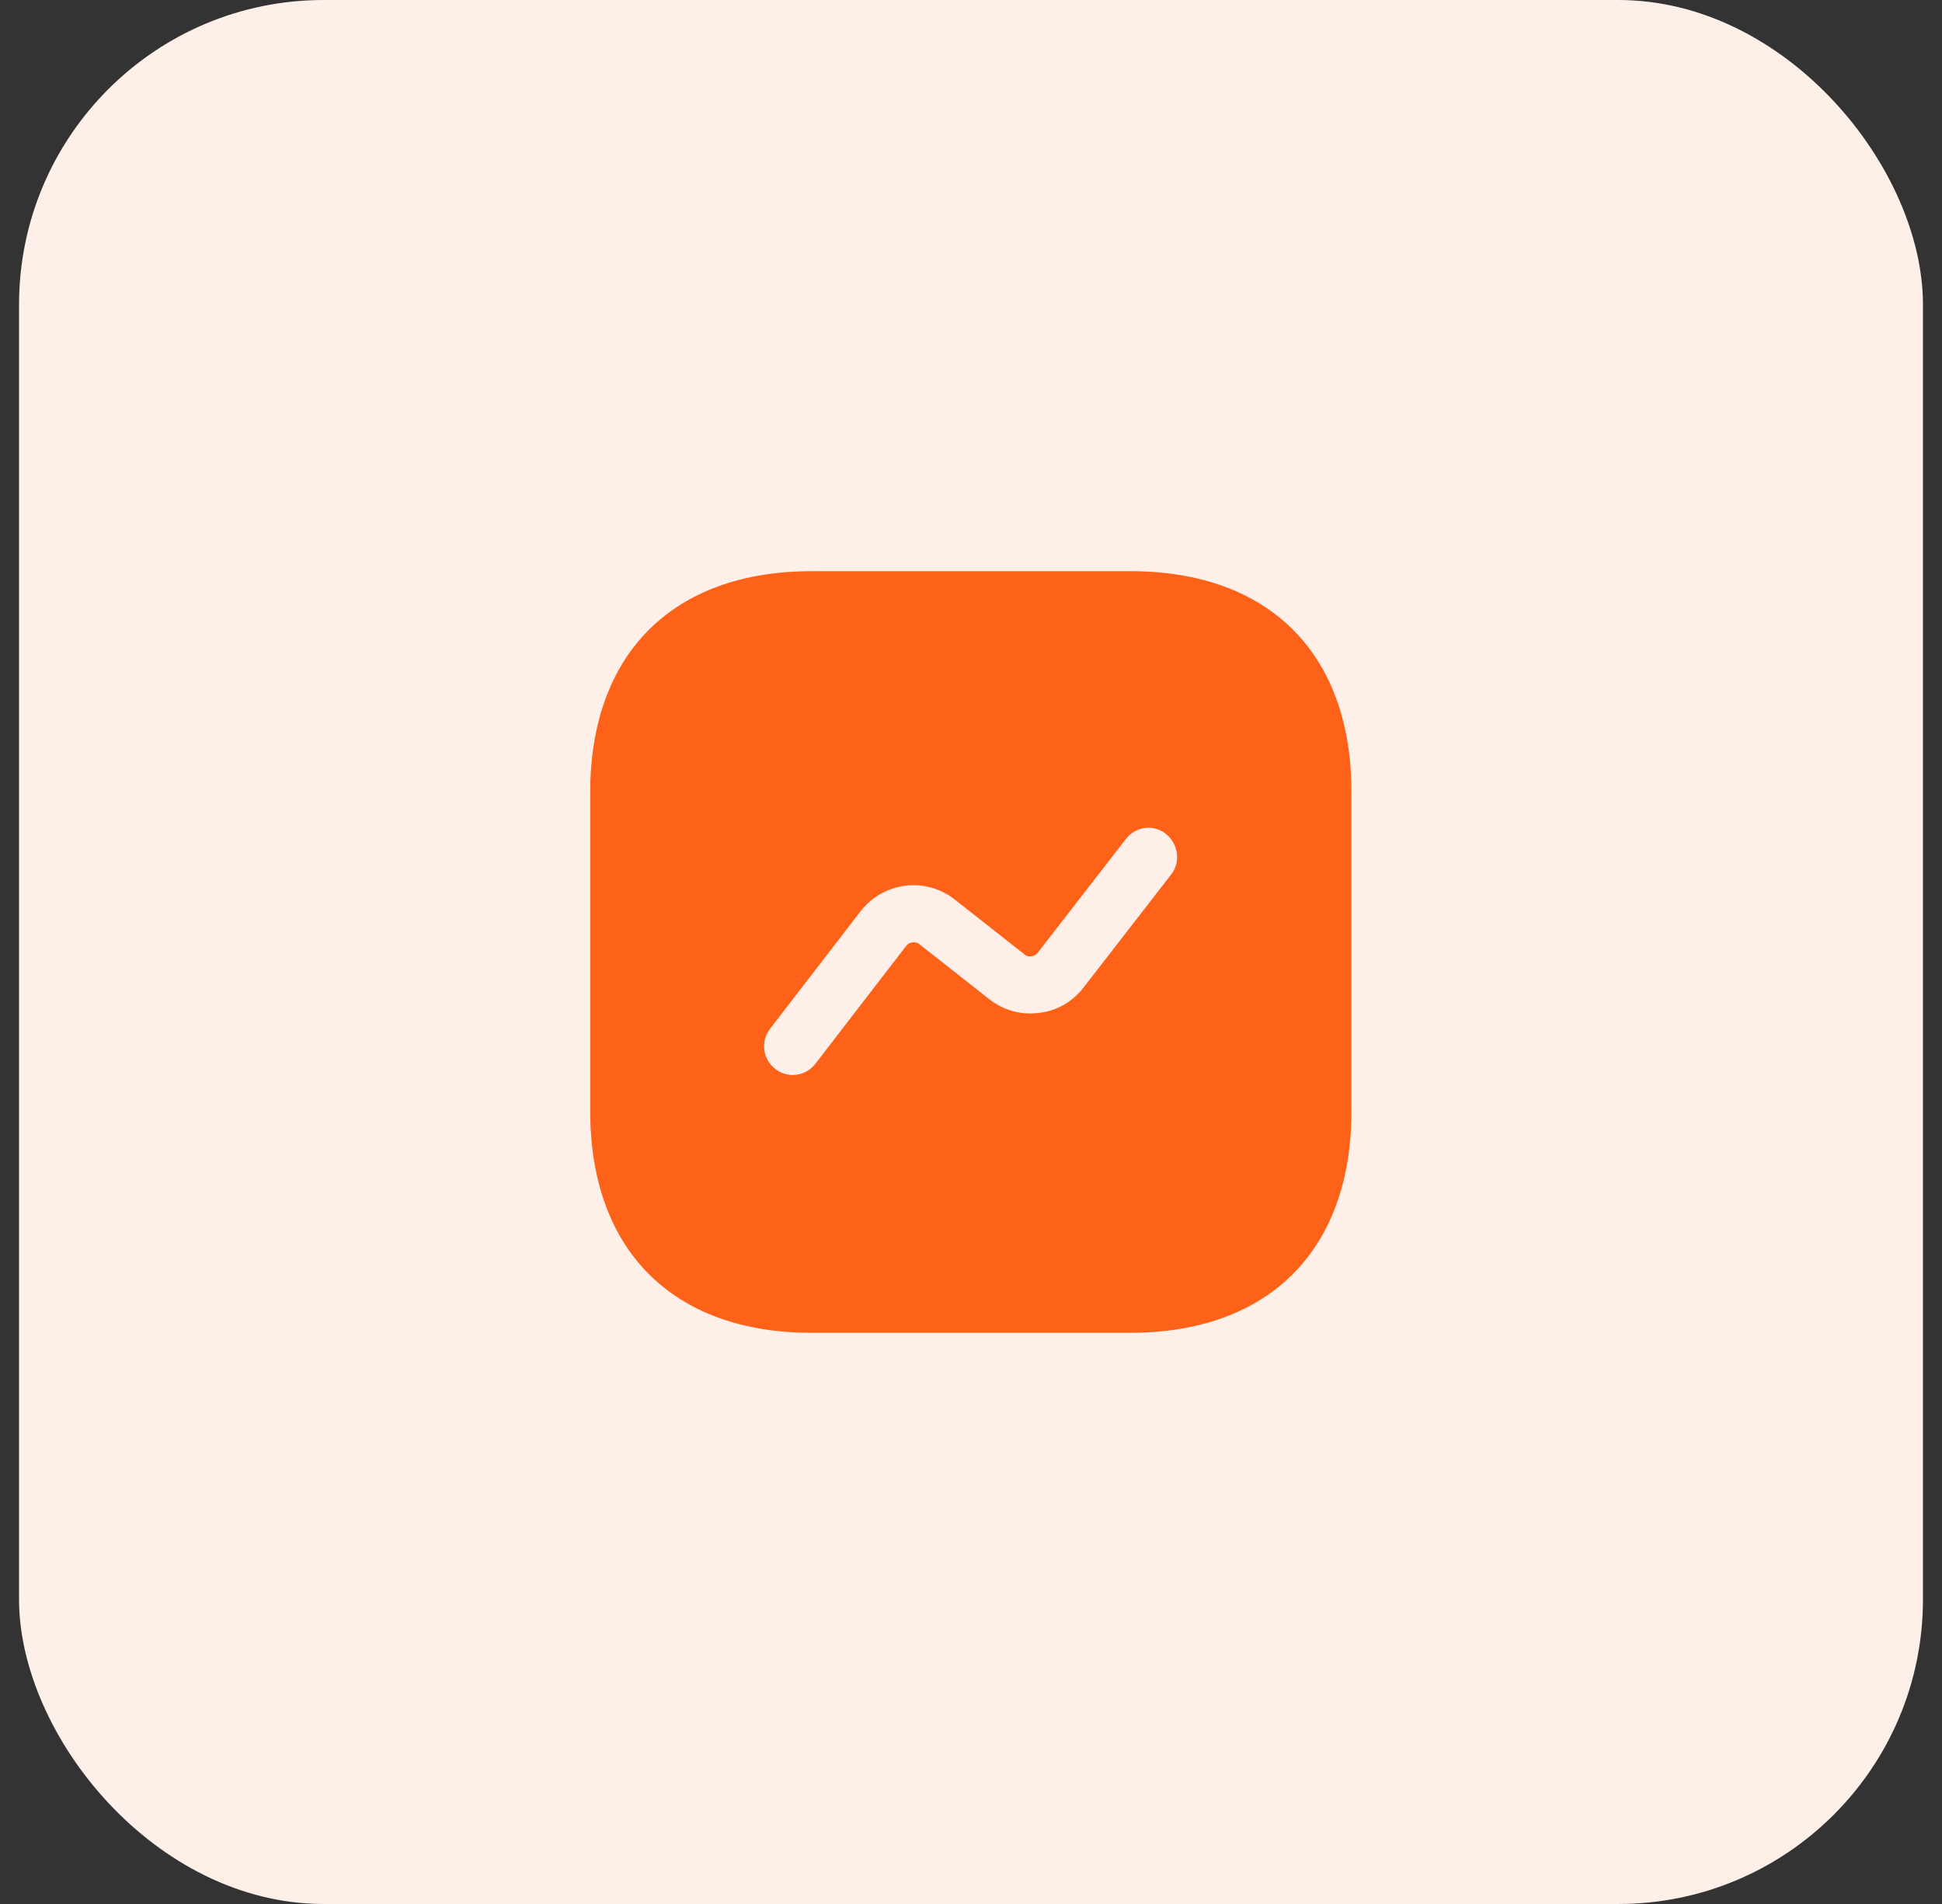
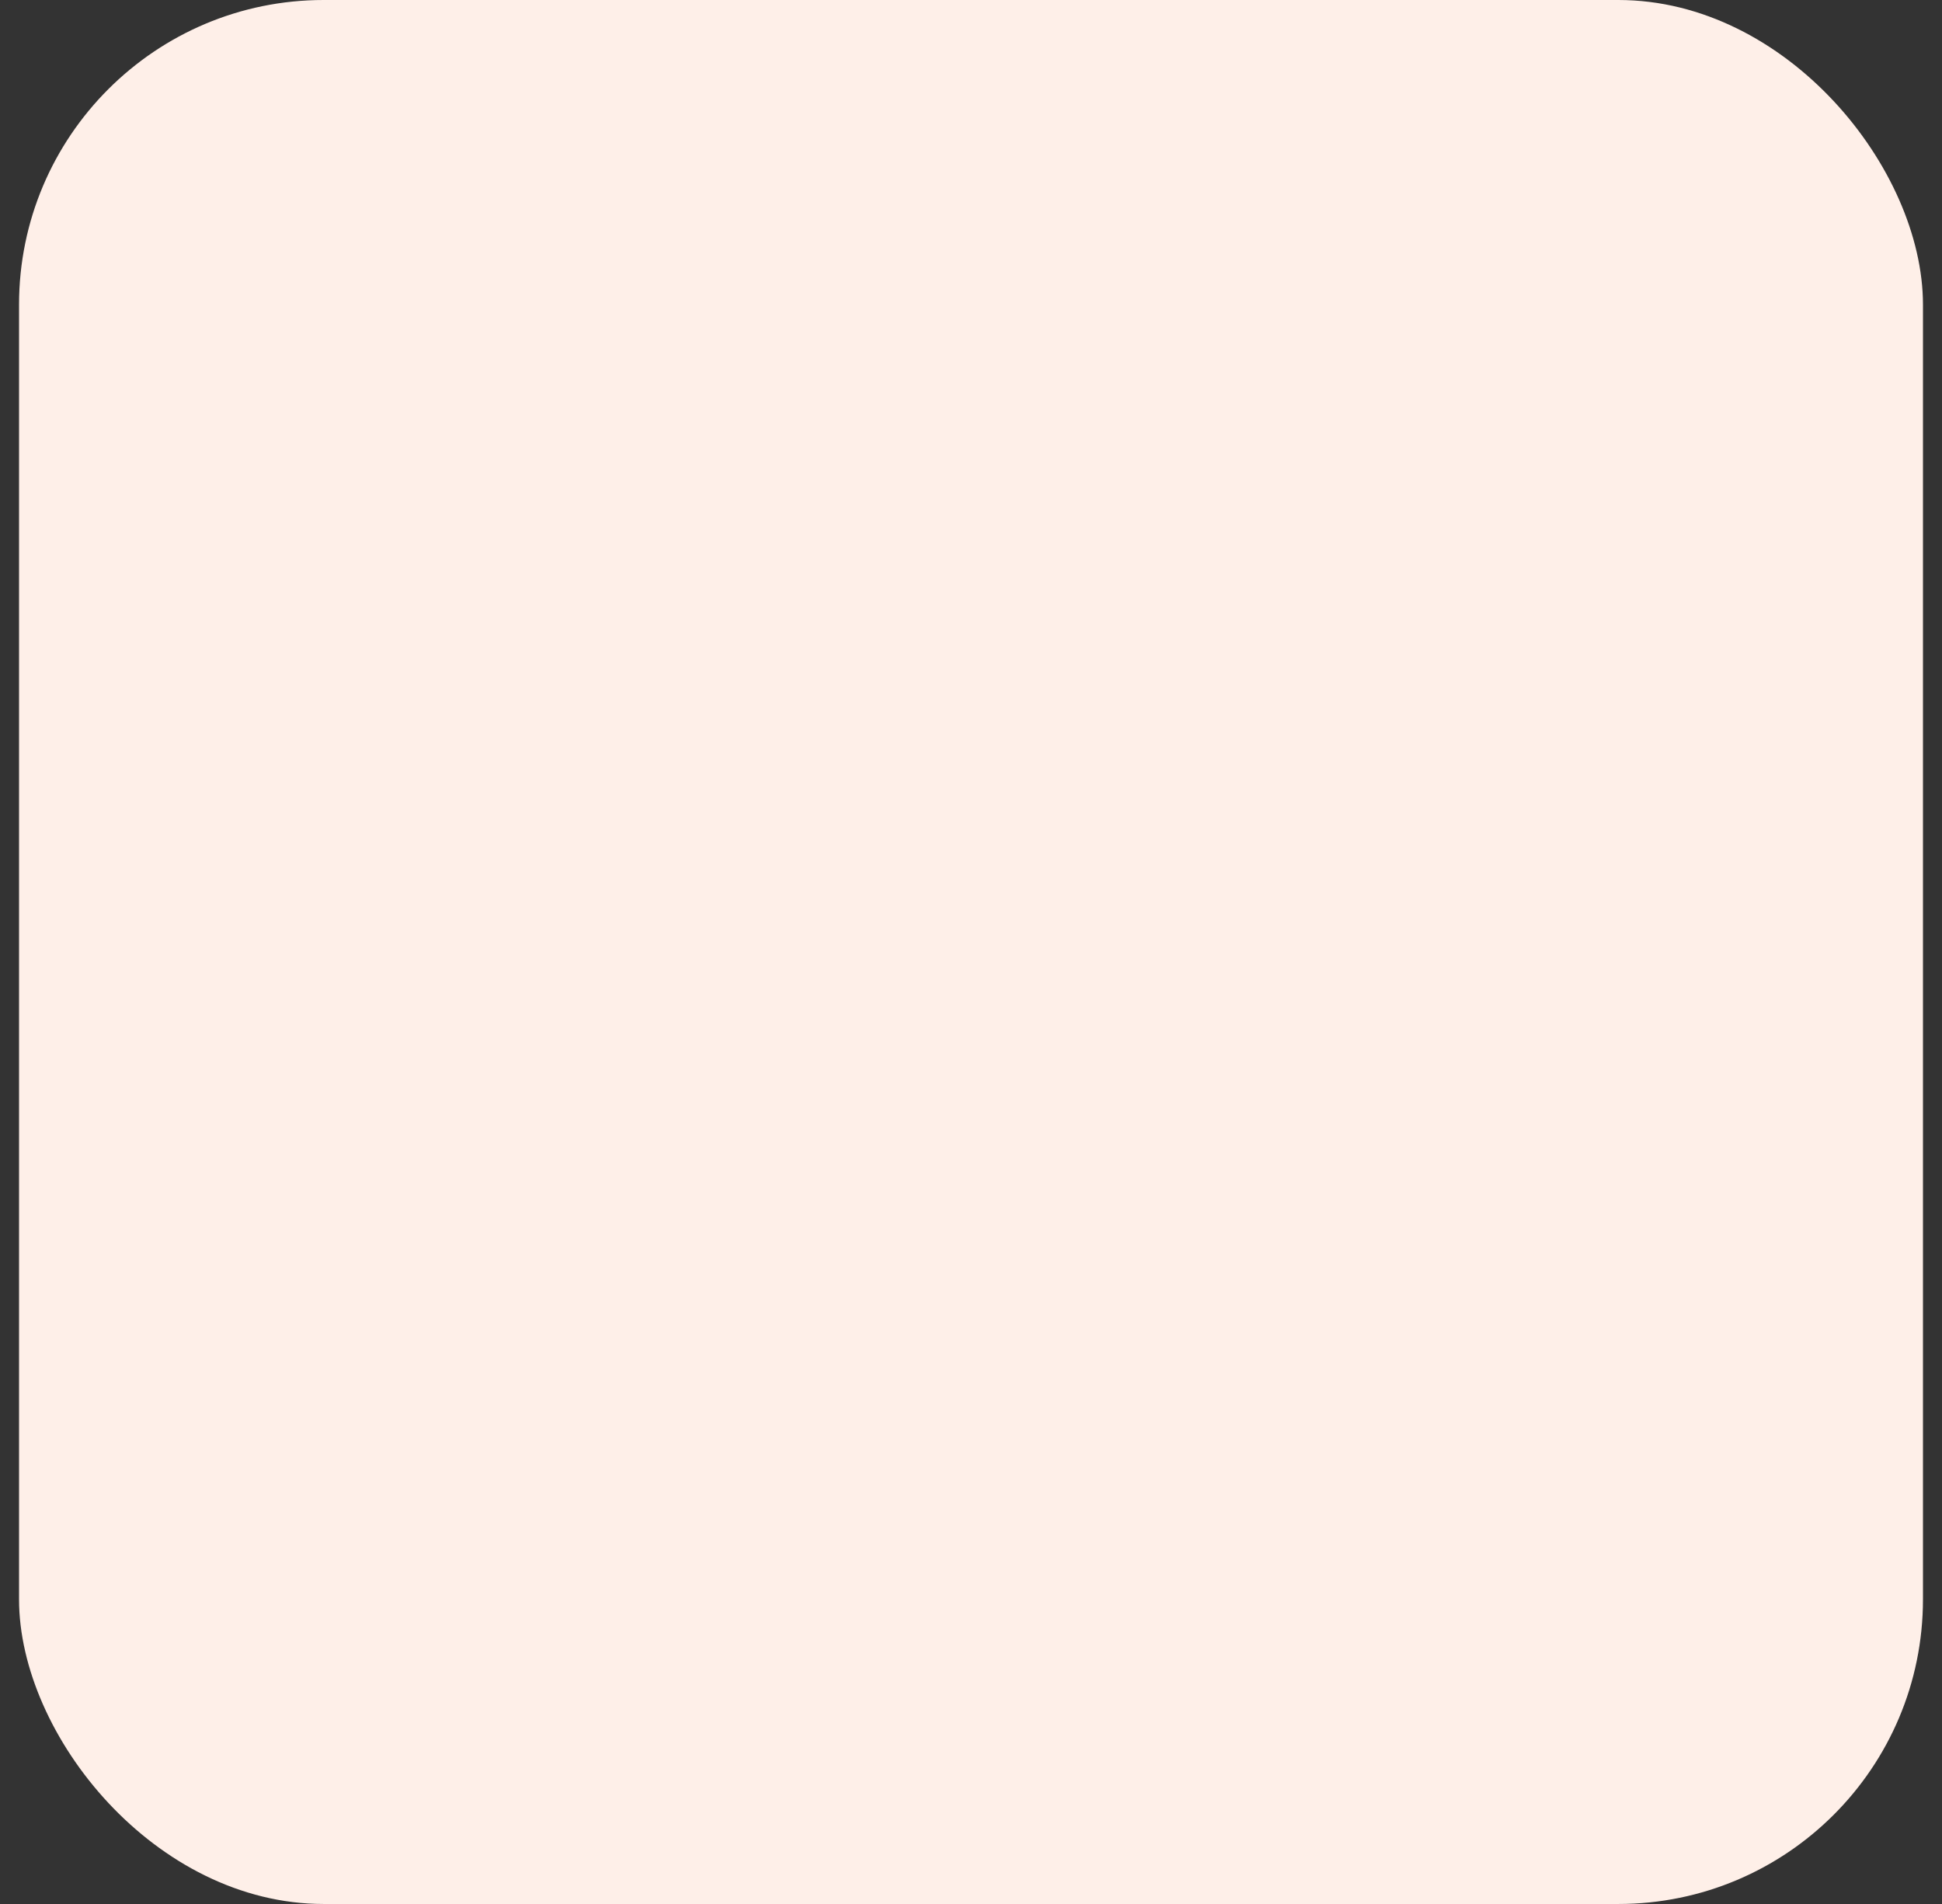
<svg xmlns="http://www.w3.org/2000/svg" width="51" height="50" viewBox="0 0 51 50" fill="none">
  <rect x="0" y="0" width="51" height="50" fill="#333333" stroke="none" />
  <rect x="0.5" width="50" height="50" rx="8" fill="#FEEFE8" />
-   <path d="M29.69 15H21.31C17.67 15 15.5 17.17 15.5 20.81V29.18C15.5 32.83 17.67 35 21.31 35H29.68C33.32 35 35.49 32.83 35.49 29.19V20.81C35.5 17.17 33.33 15 29.69 15ZM30.76 22.96L28.45 25.94C28.16 26.31 27.75 26.55 27.28 26.6C26.81 26.66 26.35 26.53 25.98 26.24L24.15 24.8C24.08 24.74 24 24.74 23.96 24.75C23.92 24.75 23.85 24.77 23.79 24.85L21.41 27.94C21.26 28.13 21.04 28.23 20.82 28.23C20.66 28.23 20.5 28.18 20.36 28.07C20.03 27.82 19.97 27.35 20.22 27.02L22.6 23.93C22.89 23.56 23.3 23.32 23.77 23.26C24.23 23.2 24.7 23.33 25.07 23.62L26.9 25.06C26.97 25.12 27.04 25.12 27.09 25.11C27.13 25.11 27.2 25.09 27.26 25.01L29.57 22.03C29.82 21.7 30.3 21.64 30.62 21.9C30.95 22.17 31.01 22.64 30.76 22.96Z" fill="#FE6219" />
</svg>